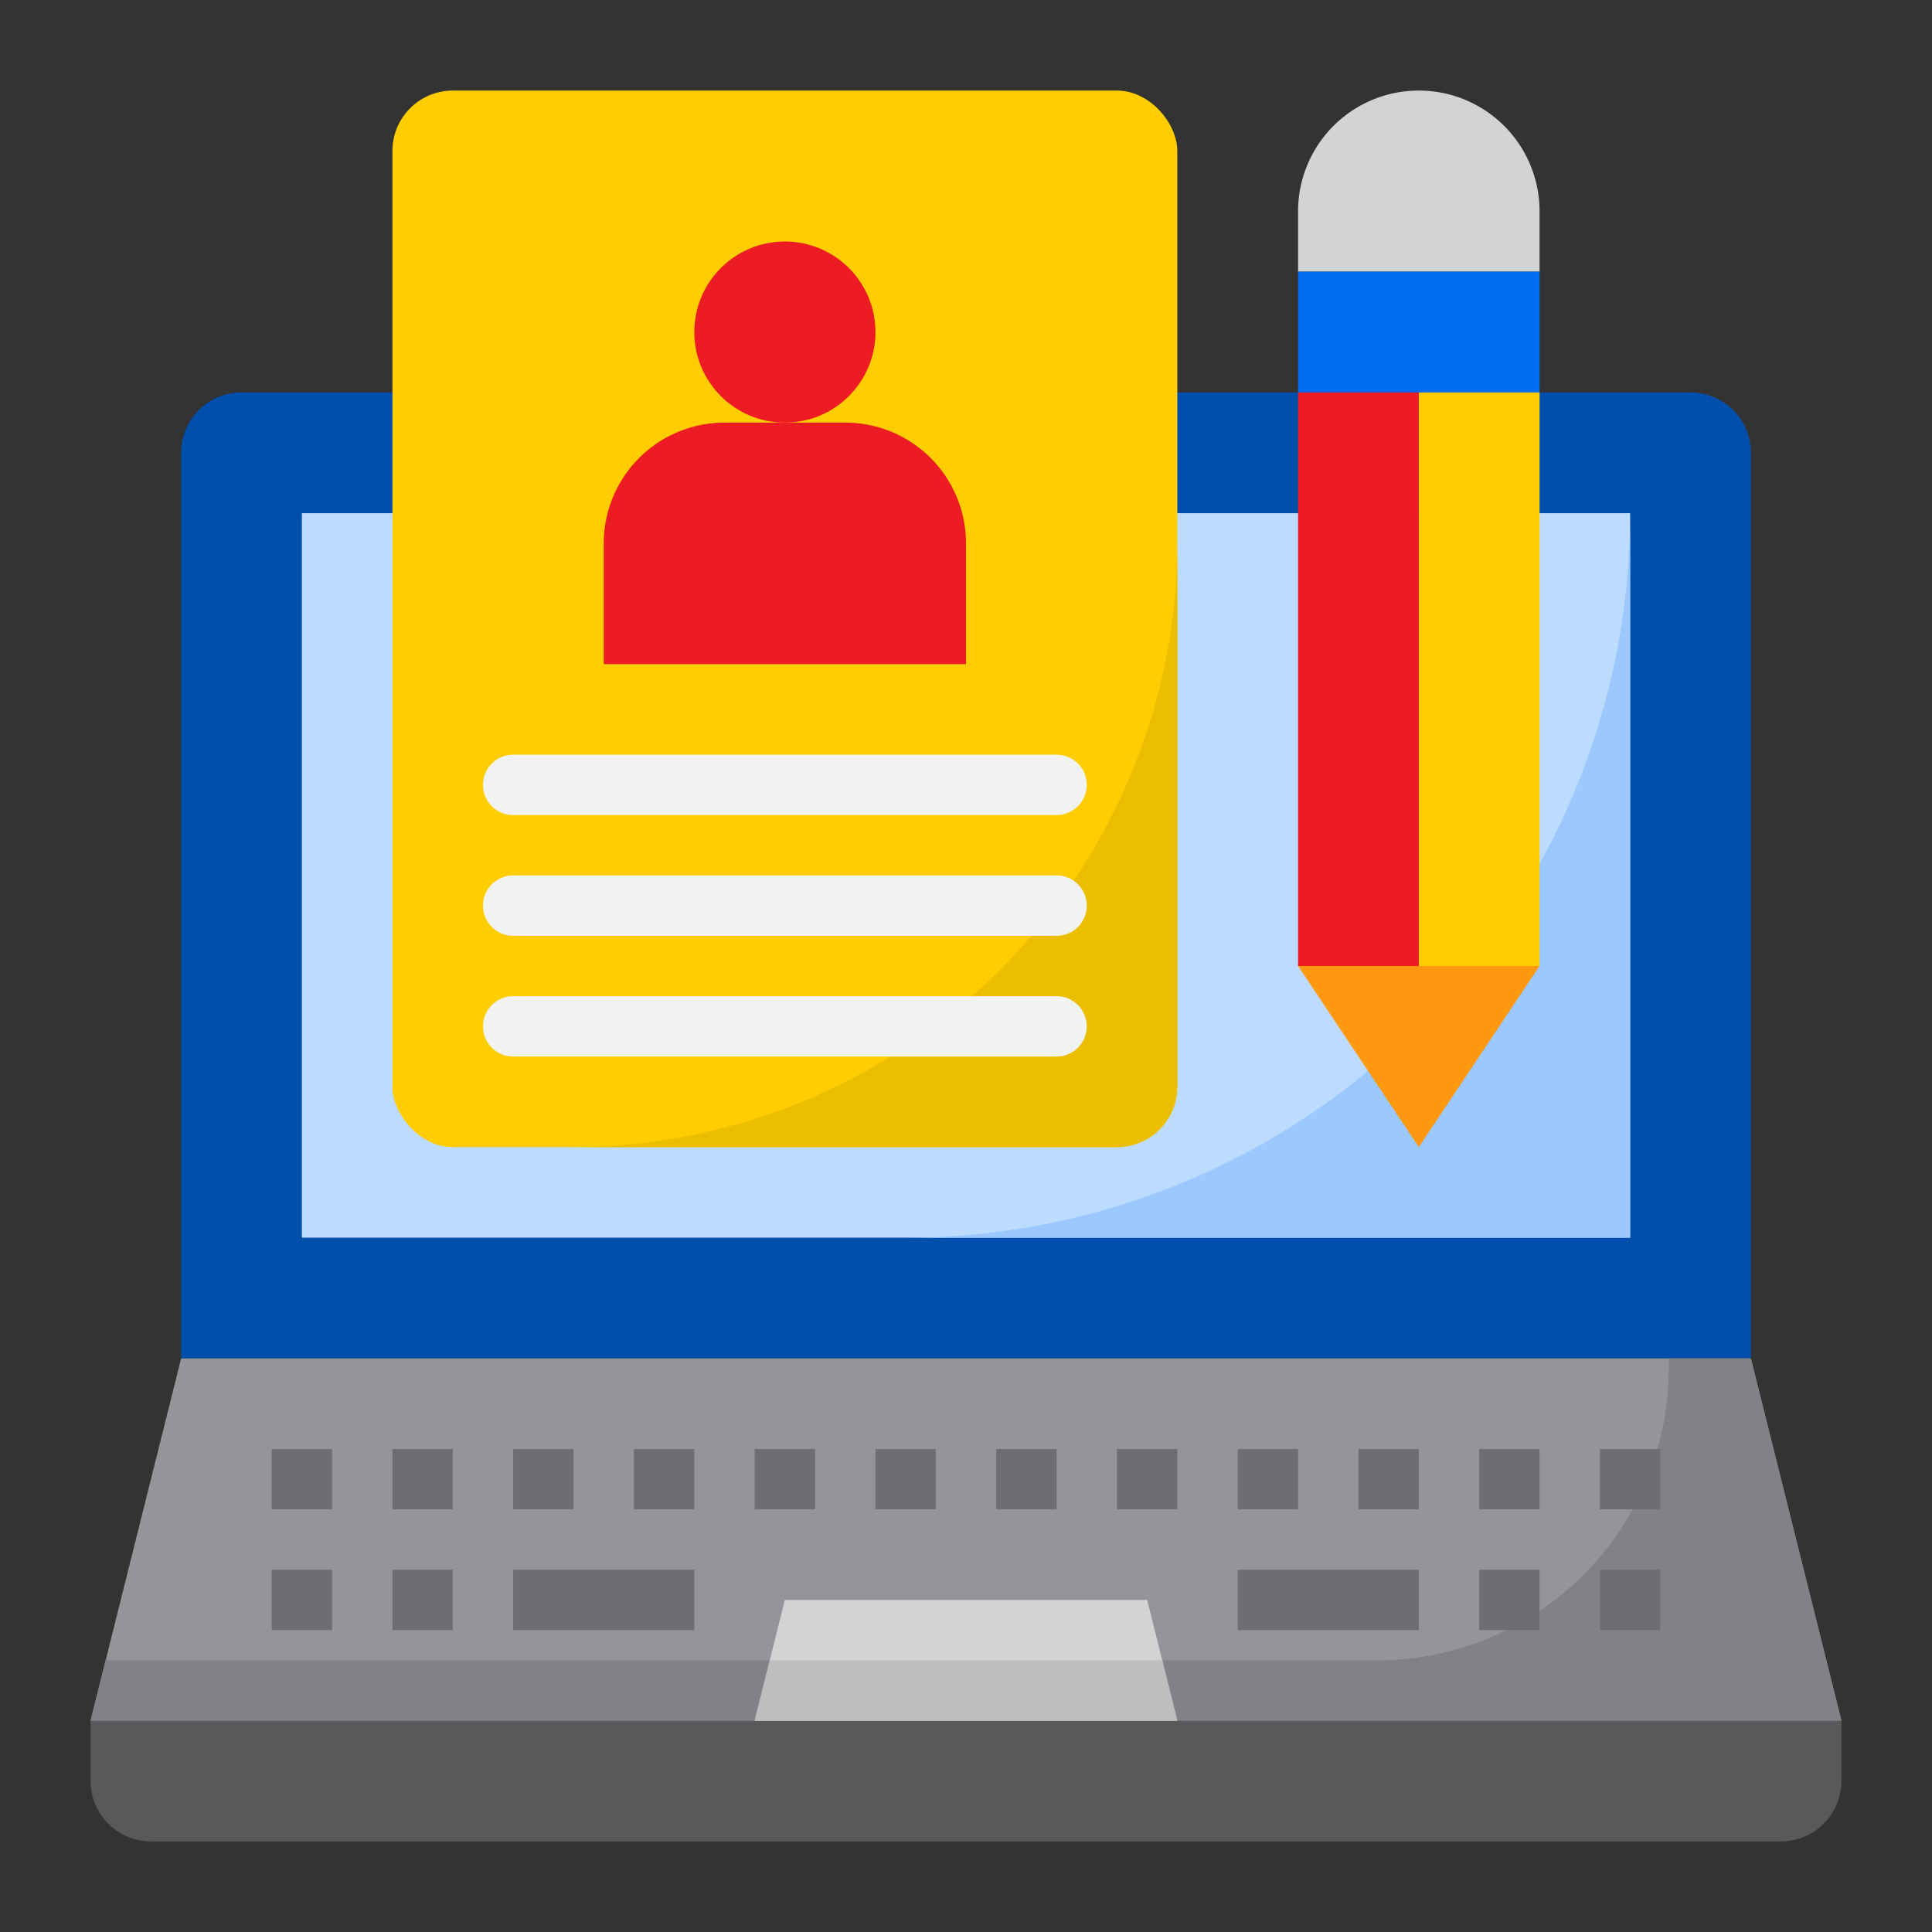
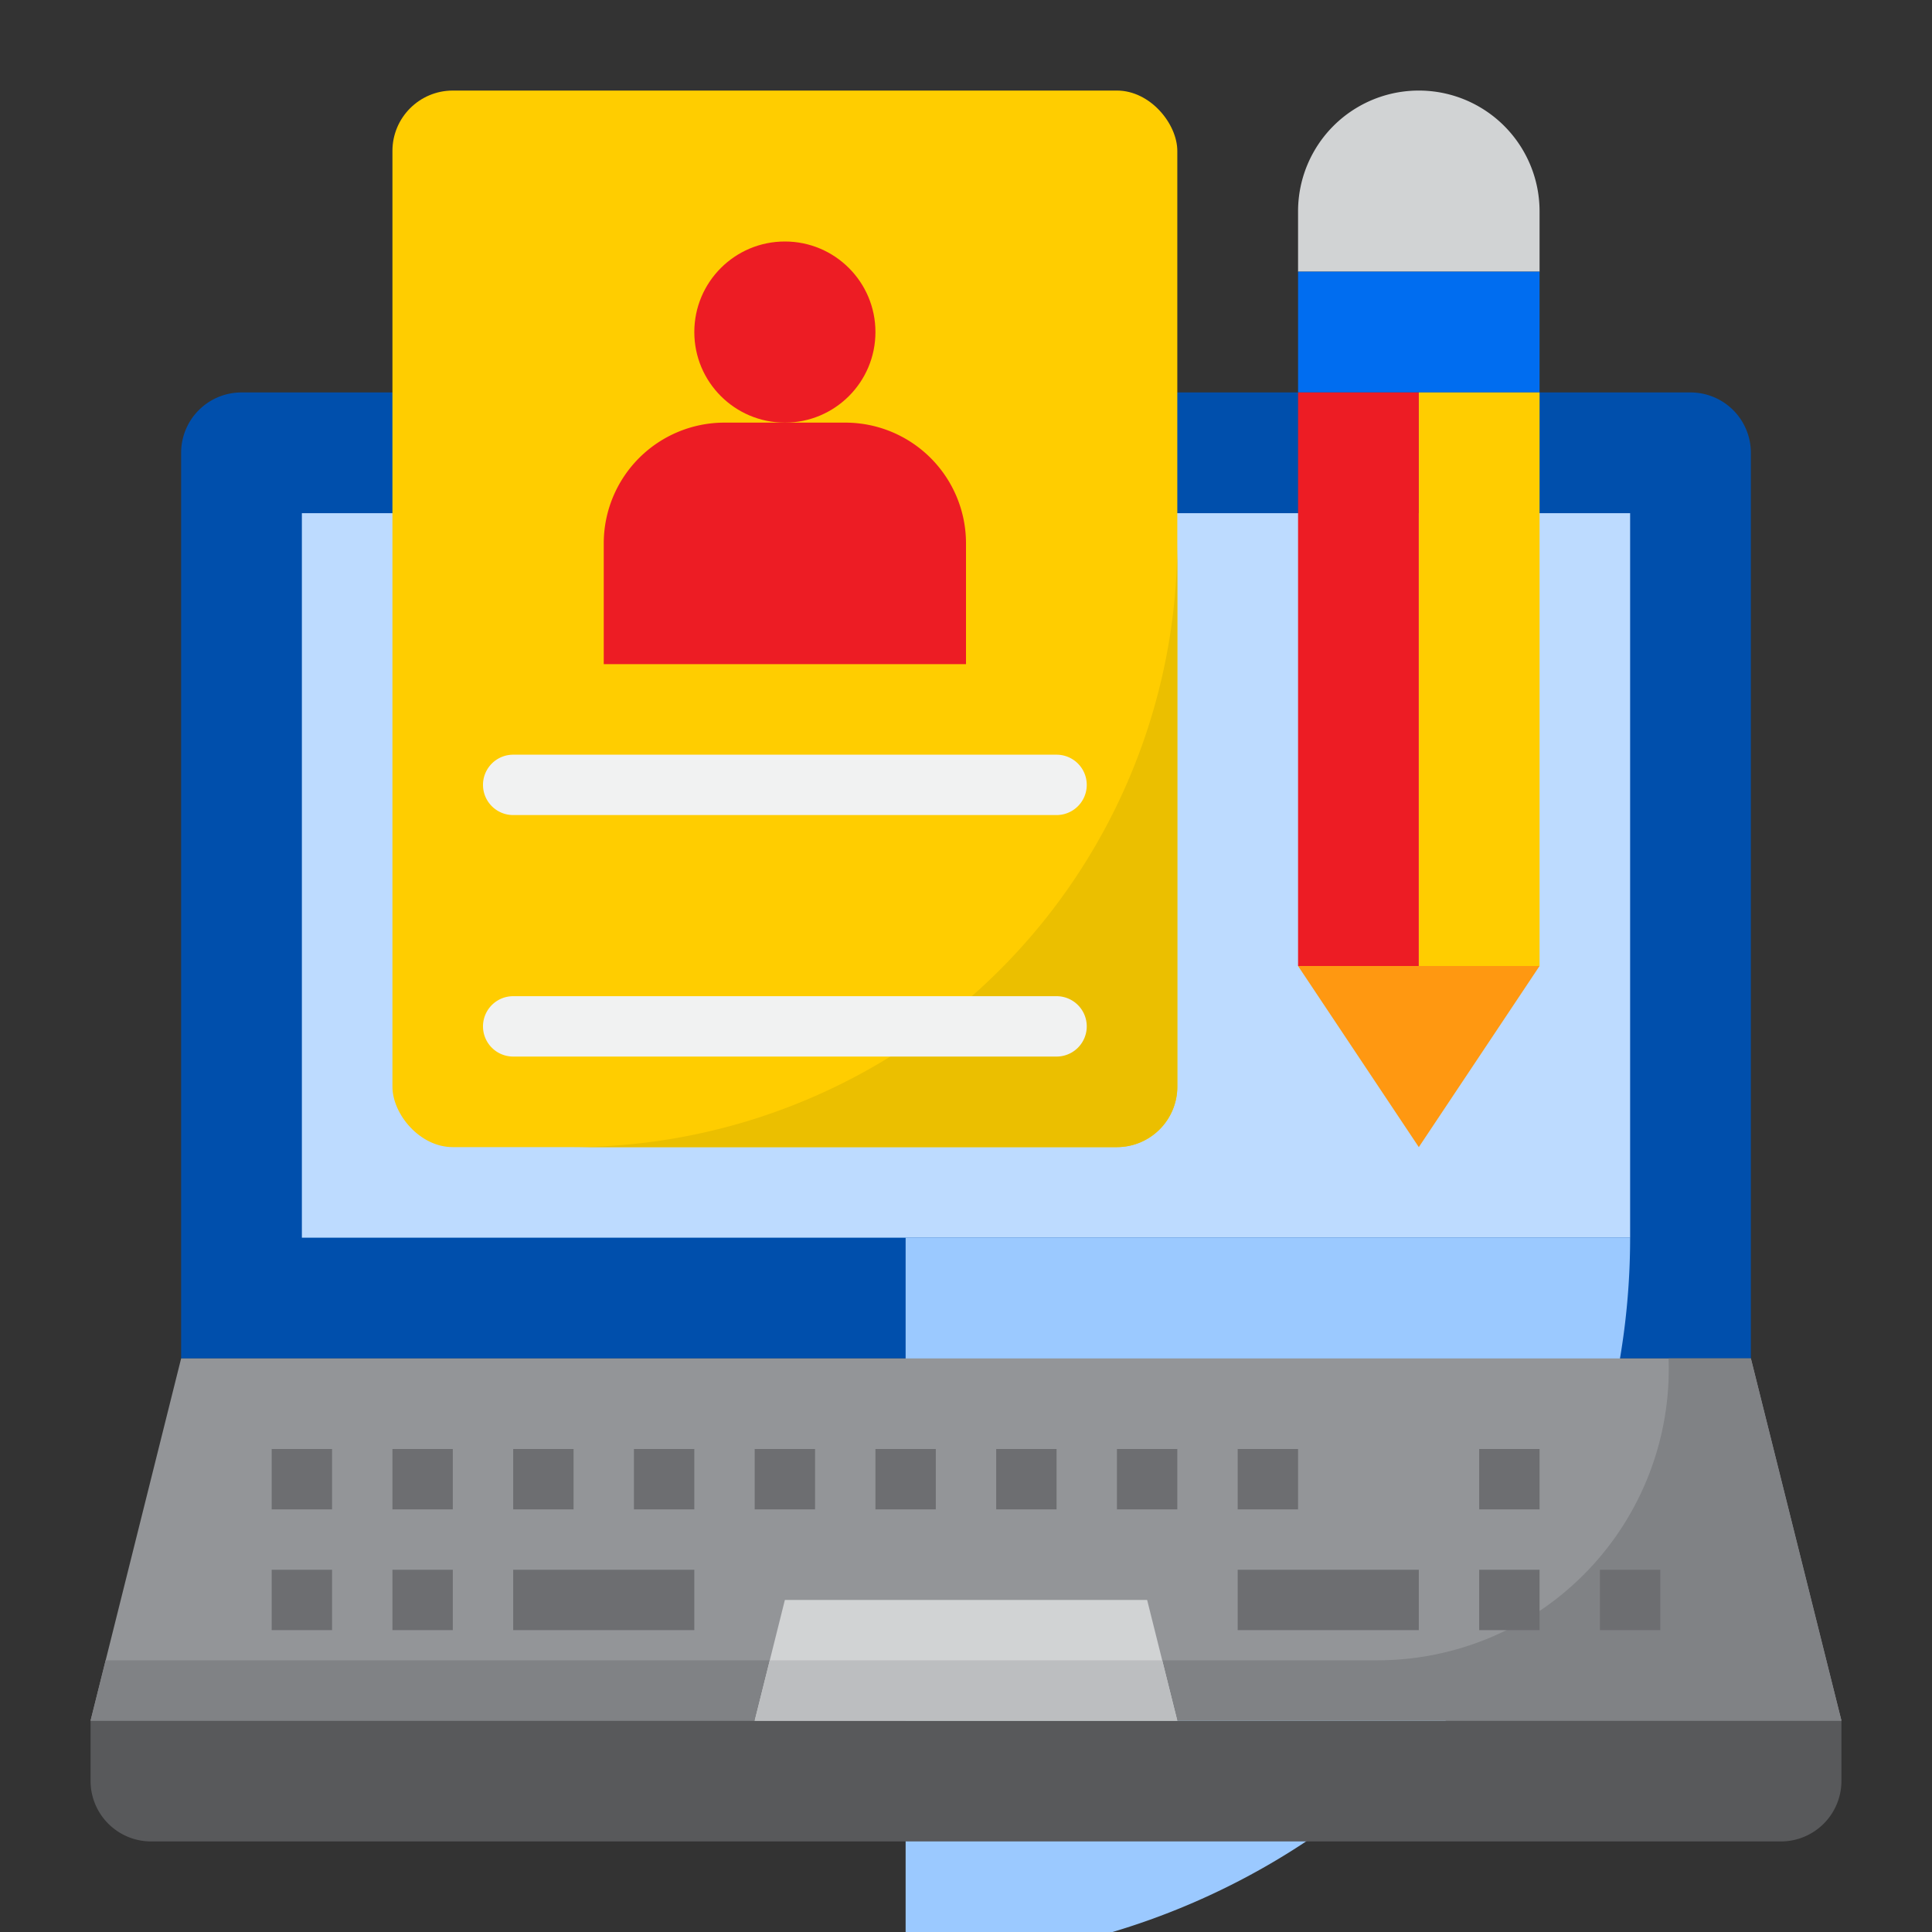
<svg xmlns="http://www.w3.org/2000/svg" height="512" viewBox="0 0 64 64" width="512">
  <rect x="0" y="0" width="64" height="64" fill="#333333" stroke="none" />
  <g id="credit_·_payment_·_money_·_id_·_debit" data-name="credit · payment · money · id · debit">
    <path d="m8 13h48a2 2 0 0 1 2 2v30a0 0 0 0 1 0 0h-52a0 0 0 0 1 0 0v-30a2 2 0 0 1 2-2z" fill="#004fac" />
    <path d="m10 17h44v24h-44z" fill="#bddbff" />
-     <path d="m30 41h24v-24a24 24 0 0 1 -24 24z" fill="#9bc9ff" />
+     <path d="m30 41h24a24 24 0 0 1 -24 24z" fill="#9bc9ff" />
    <path d="m61 57v2a2.006 2.006 0 0 1 -2 2h-54a2.006 2.006 0 0 1 -2-2v-2z" fill="#58595b" />
    <path d="m61 57h-58l3-12h52z" fill="#939598" />
    <path d="m58 45h-2.726a9.654 9.654 0 0 1 -9.643 10h-42.131l-.5 2h58z" fill="#808285" />
    <path d="m38 53h-12l-1 4h14z" fill="#d1d3d4" />
    <path d="m25.5 55-.5 2h14l-.5-2z" fill="#bcbec0" />
    <rect fill="#ffcd00" height="35" rx="2" width="26" x="13" y="3" />
    <path d="m19 38h18a2.006 2.006 0 0 0 2-2v-18a20.059 20.059 0 0 1 -20 20z" fill="#ebbf00" />
    <path d="m51 7a4 4 0 0 0 -8 0v2h8z" fill="#d1d3d4" />
    <path d="m51 13v-4h-8v4h4z" fill="#006df0" />
    <path d="m51 32h-4-4l4 6z" fill="#ff9811" />
    <path d="m43 32h4v-19h-4v4z" fill="#ed1c24" />
    <path d="m47 32h4v-15-4h-4z" fill="#ffcd00" />
    <circle cx="26" cy="11" fill="#ed1c24" r="3" />
    <path d="m32 18a4 4 0 0 0 -4-4h-4a4 4 0 0 0 -4 4v4h12z" fill="#ed1c24" />
    <g fill="#6d6e71">
      <path d="m37 48h2v2h-2z" />
      <path d="m9 48h2v2h-2z" />
      <path d="m13 48h2v2h-2z" />
      <path d="m17 48h2v2h-2z" />
      <path d="m21 48h2v2h-2z" />
      <path d="m41 48h2v2h-2z" />
-       <path d="m45 48h2v2h-2z" />
      <path d="m49 48h2v2h-2z" />
      <path d="m25 48h2v2h-2z" />
      <path d="m29 48h2v2h-2z" />
      <path d="m33 48h2v2h-2z" />
-       <path d="m53 48h2v2h-2z" />
      <path d="m41 52h6v2h-6z" />
      <path d="m49 52h2v2h-2z" />
      <path d="m53 52h2v2h-2z" />
      <path d="m9 52h2v2h-2z" />
      <path d="m13 52h2v2h-2z" />
      <path d="m17 52h6v2h-6z" />
    </g>
-     <path d="m17 31h18a1 1 0 0 0 0-2h-18a1 1 0 0 0 0 2z" fill="#f1f2f2" />
    <path d="m17 27h18a1 1 0 0 0 0-2h-18a1 1 0 0 0 0 2z" fill="#f1f2f2" />
    <path d="m17 35h18a1 1 0 0 0 0-2h-18a1 1 0 0 0 0 2z" fill="#f1f2f2" />
  </g>
</svg>